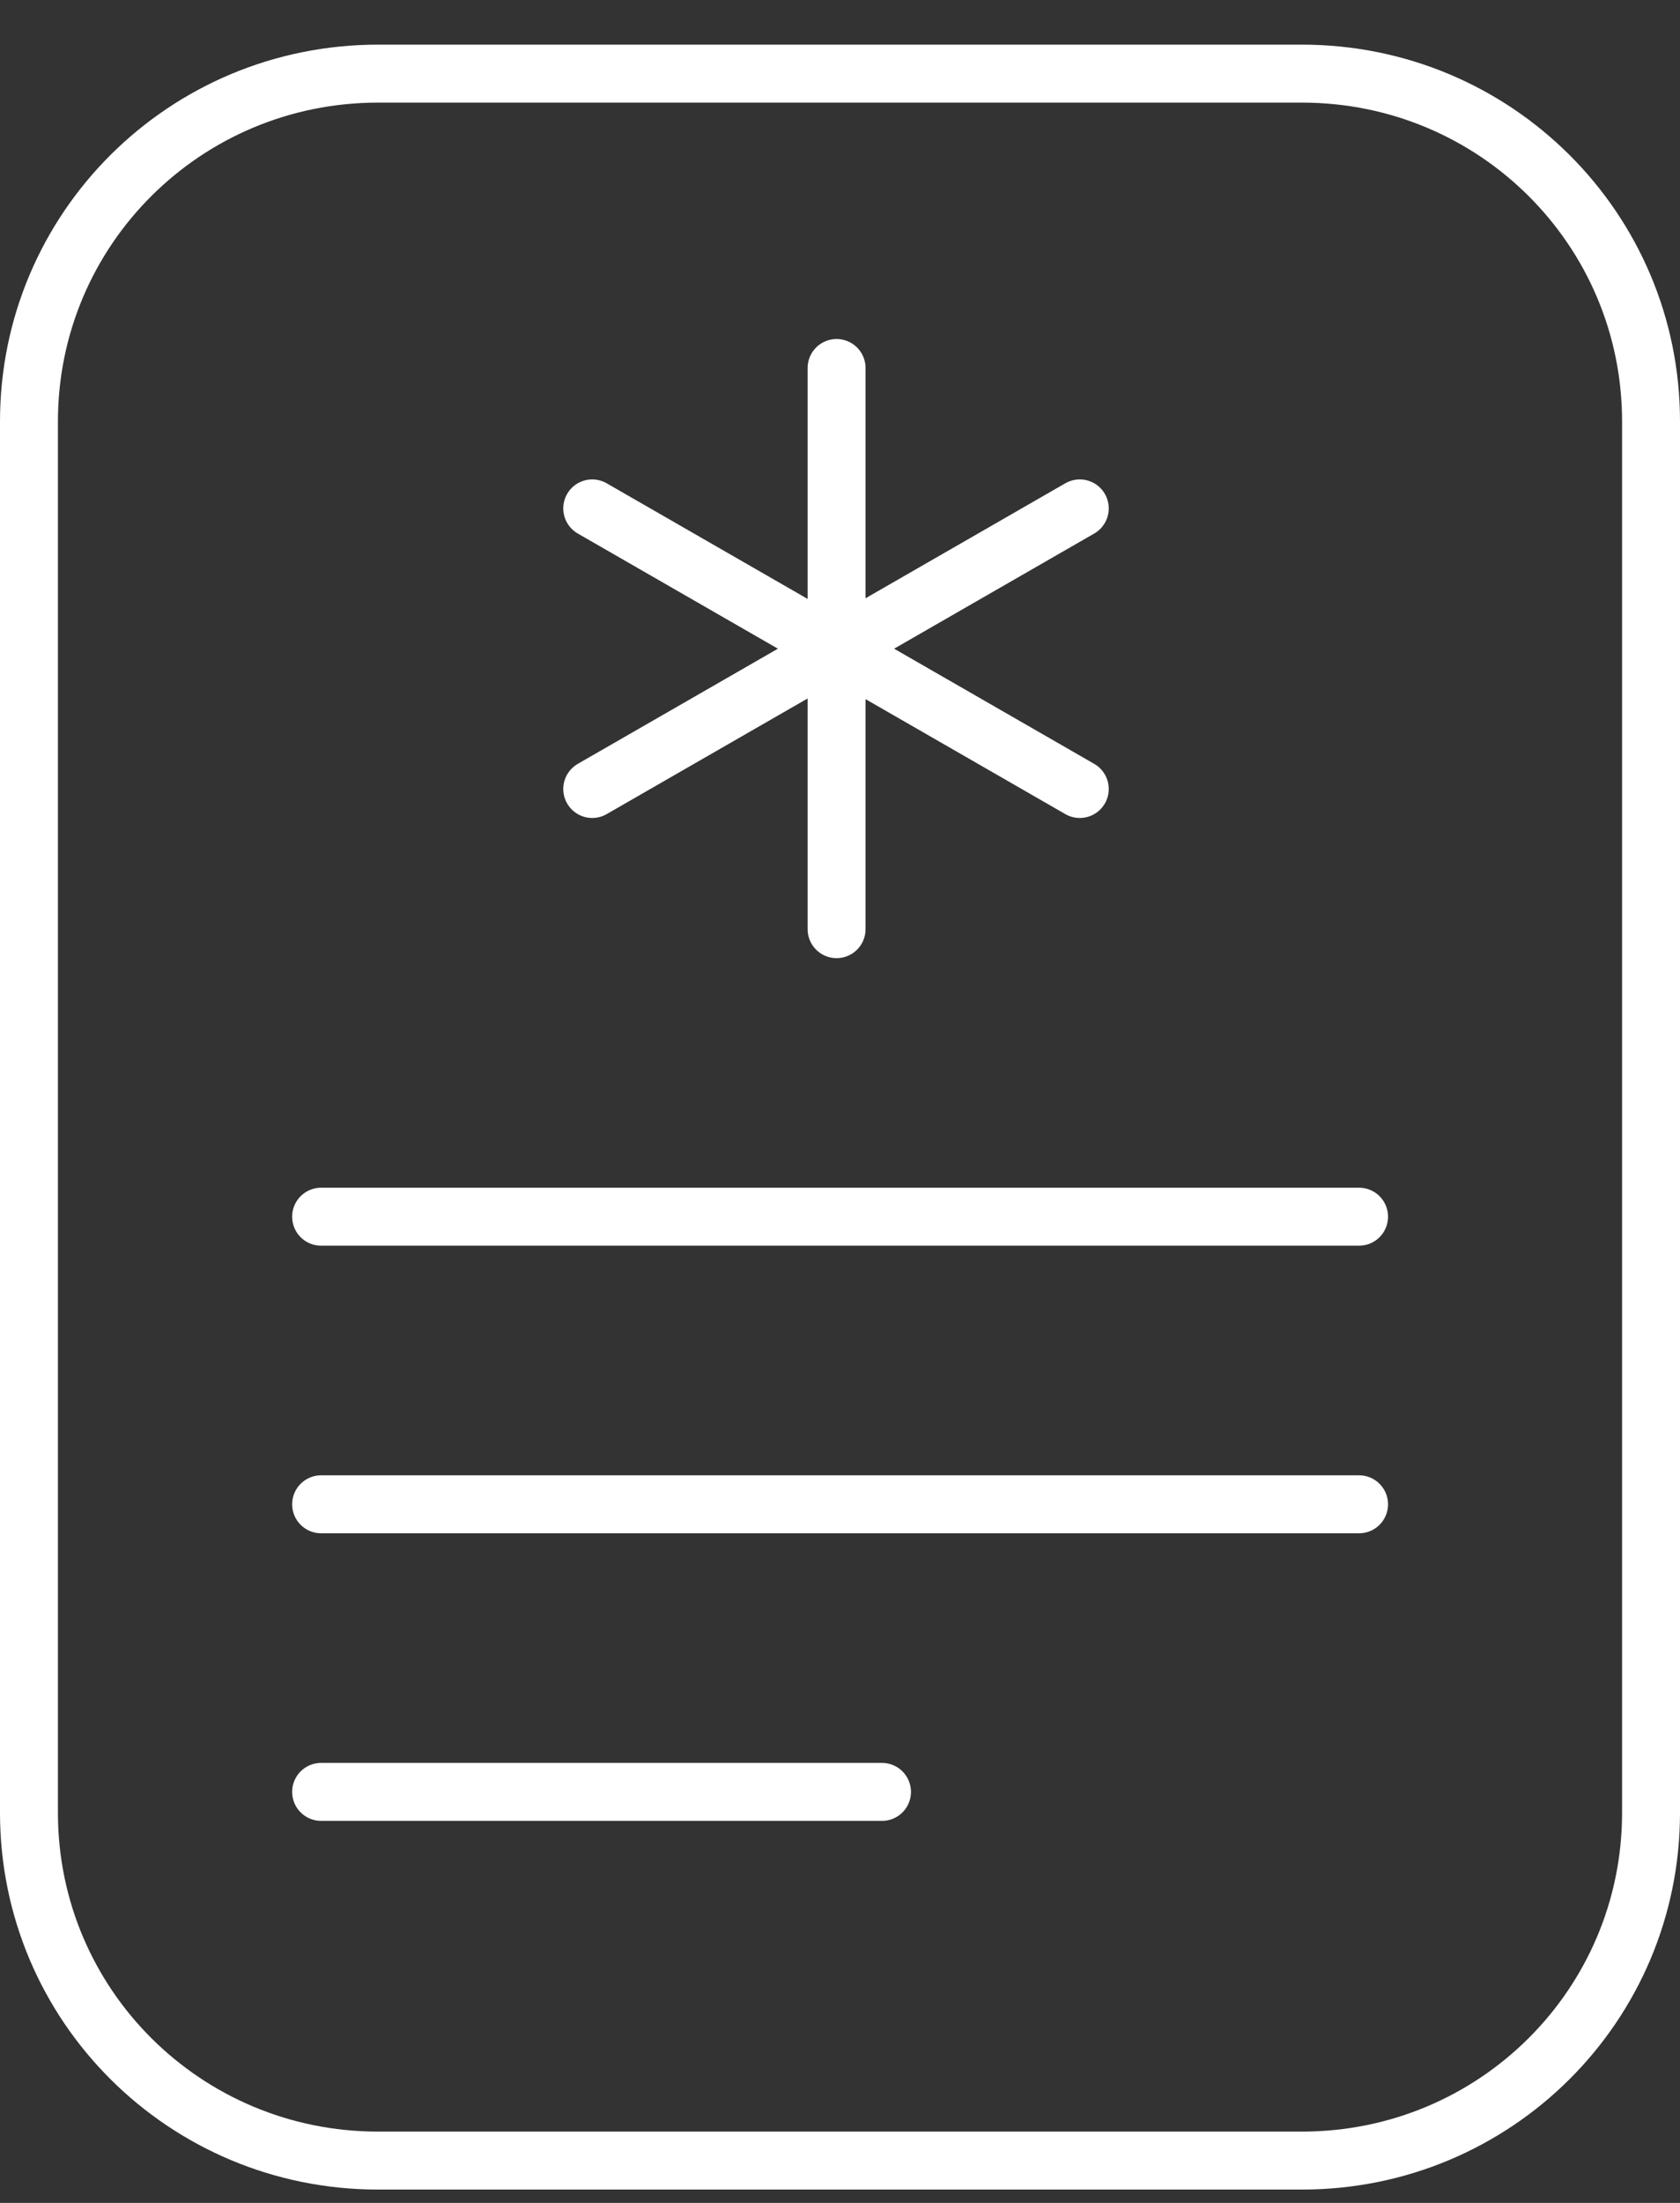
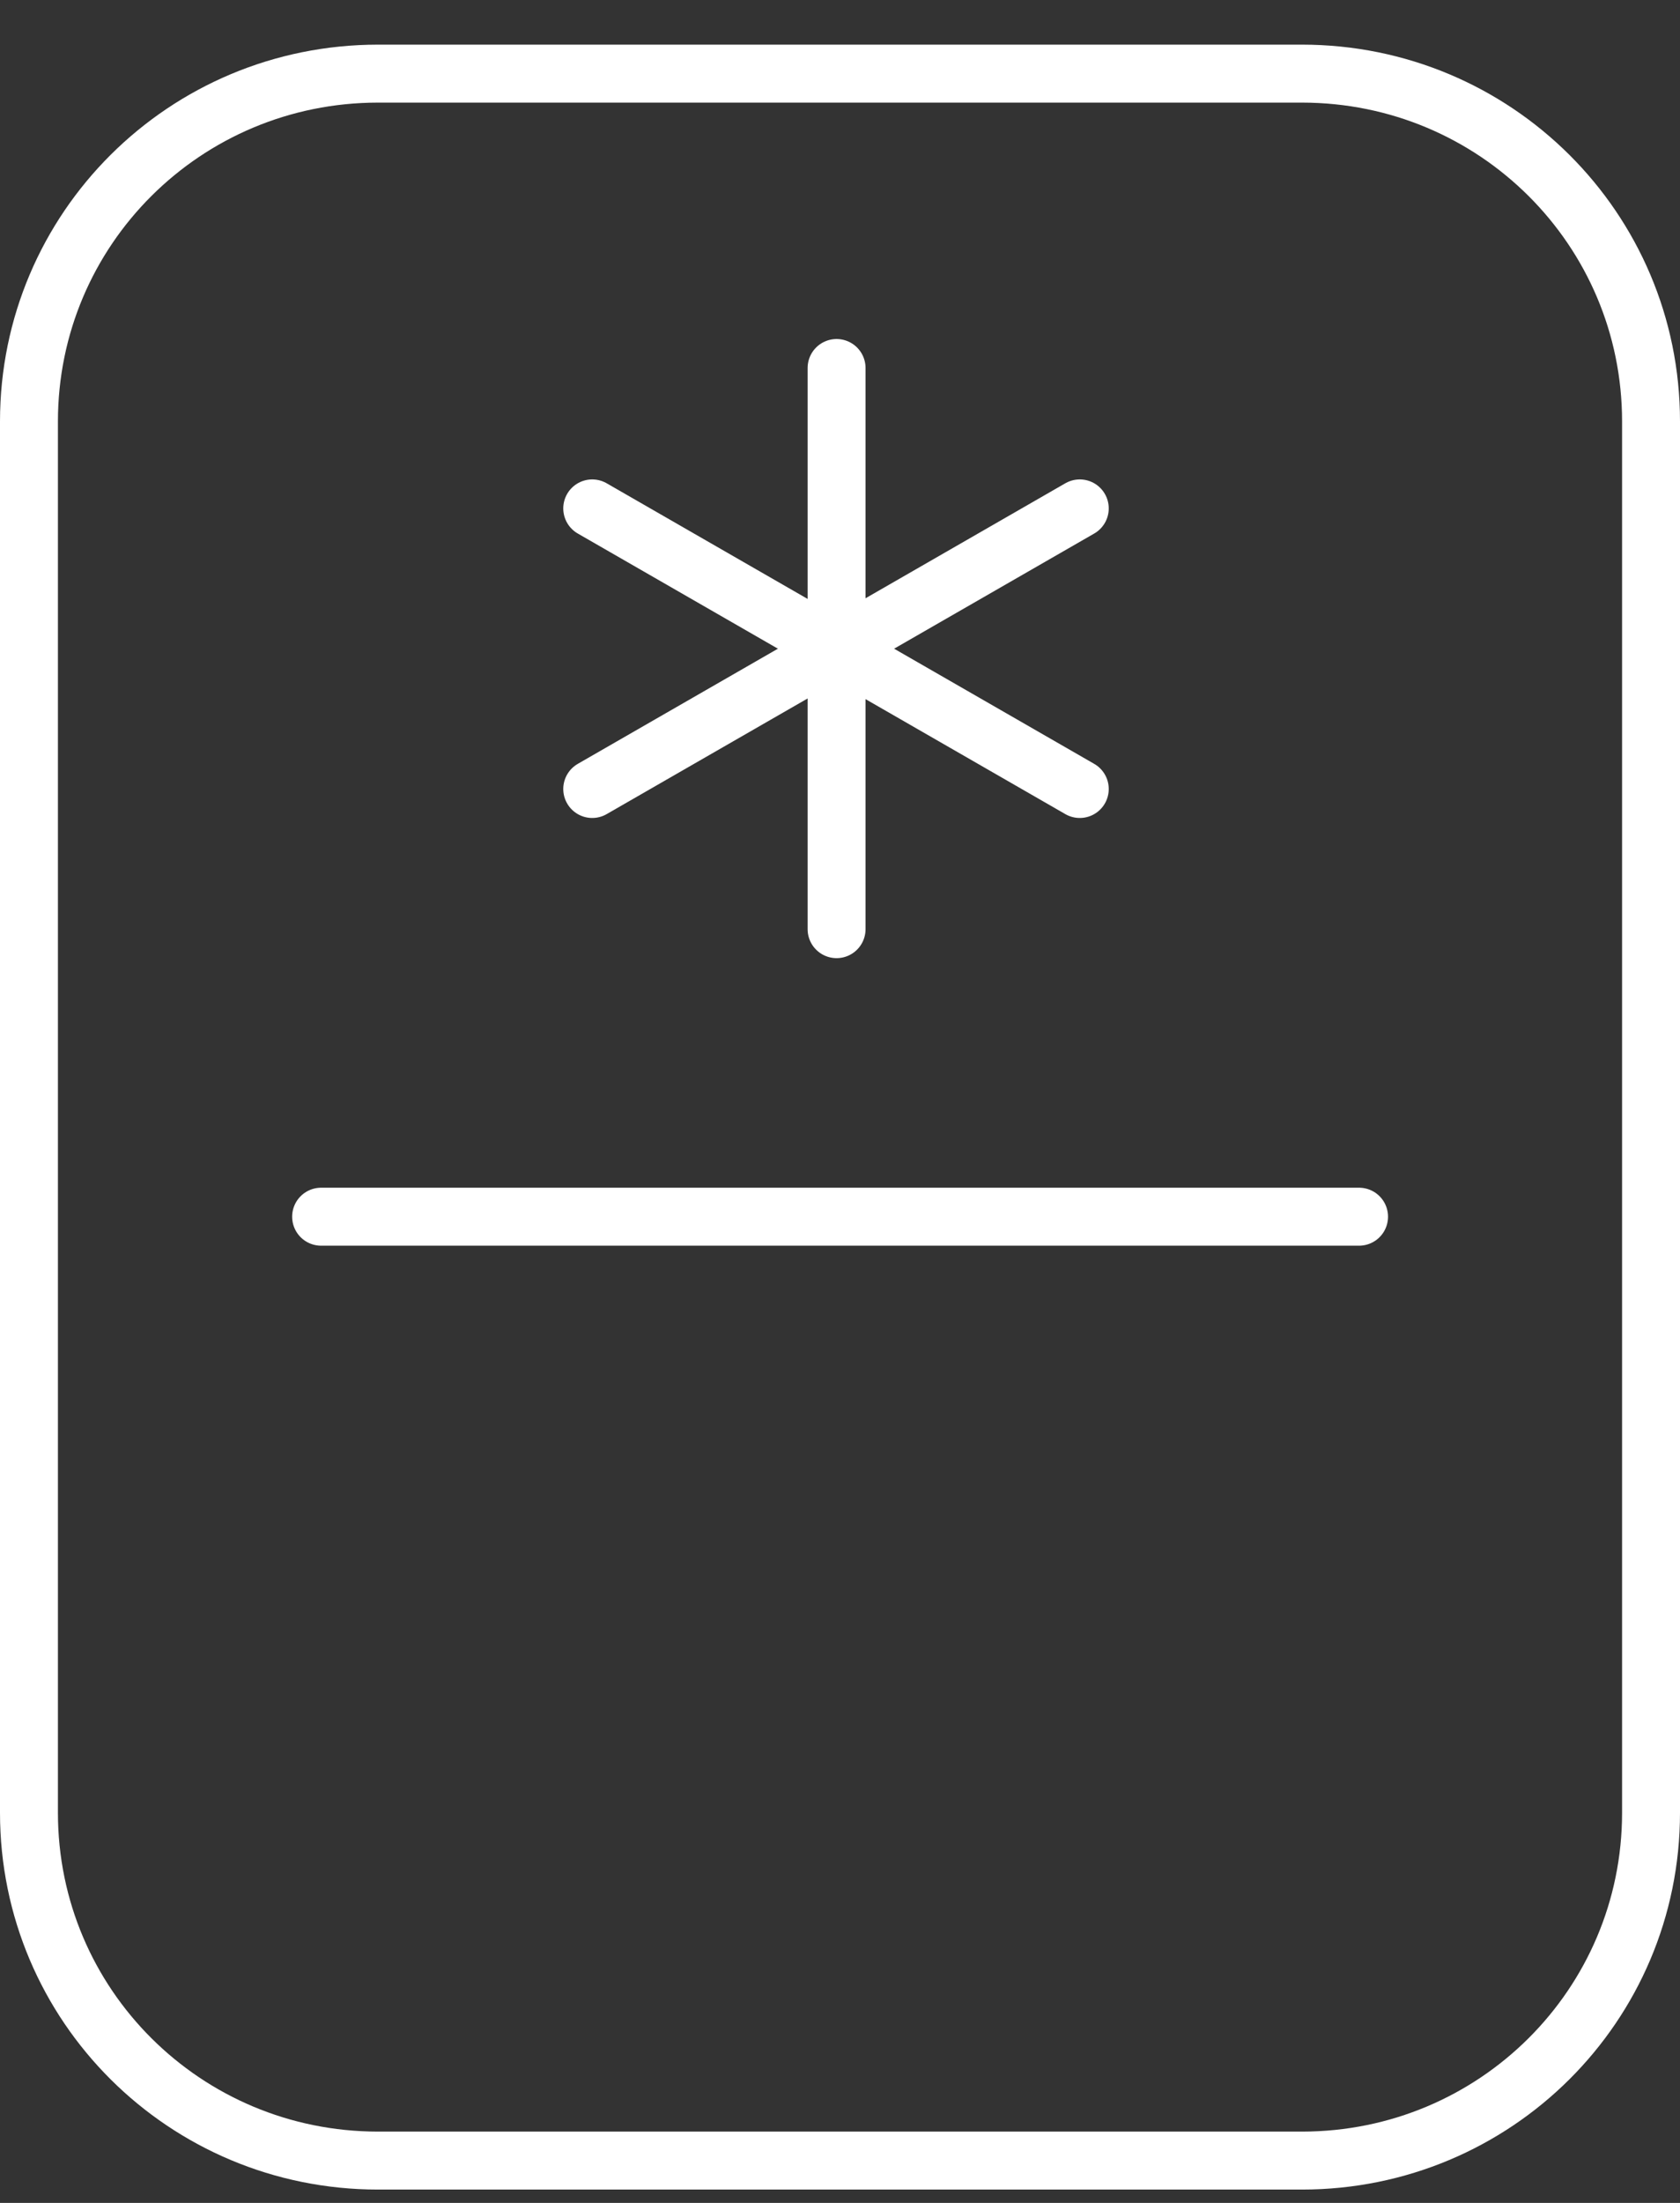
<svg xmlns="http://www.w3.org/2000/svg" width="29" height="38" viewBox="0 0 29 38" fill="none">
  <rect x="0" y="0" width="29" height="38" fill="#333333" stroke="none" />
  <path d="M22.474 37.27H6.526C3.192 37.27 0.5 34.59 0.5 31.27V7.27C0.5 3.95 3.192 1.27 6.526 1.27H22.474C25.808 1.27 28.5 3.95 28.5 7.27V31.27C28.5 34.59 25.808 37.27 22.474 37.27Z" stroke="white" stroke-miterlimit="10" stroke-linecap="round" stroke-linejoin="round" />
  <path d="M14.441 6.348V16.028" stroke="white" stroke-miterlimit="10" stroke-linecap="round" stroke-linejoin="round" />
  <path d="M5.543 20.988H23.46" stroke="white" stroke-miterlimit="10" stroke-linecap="round" stroke-linejoin="round" />
-   <path d="M5.543 25.949H23.46" stroke="white" stroke-miterlimit="10" stroke-linecap="round" stroke-linejoin="round" />
-   <path d="M5.543 30.91H15.225" stroke="white" stroke-miterlimit="10" stroke-linecap="round" stroke-linejoin="round" />
  <path d="M10.223 8.77L18.639 13.61" stroke="white" stroke-miterlimit="10" stroke-linecap="round" stroke-linejoin="round" />
  <path d="M10.223 13.61L18.639 8.77" stroke="white" stroke-miterlimit="10" stroke-linecap="round" stroke-linejoin="round" />
</svg>